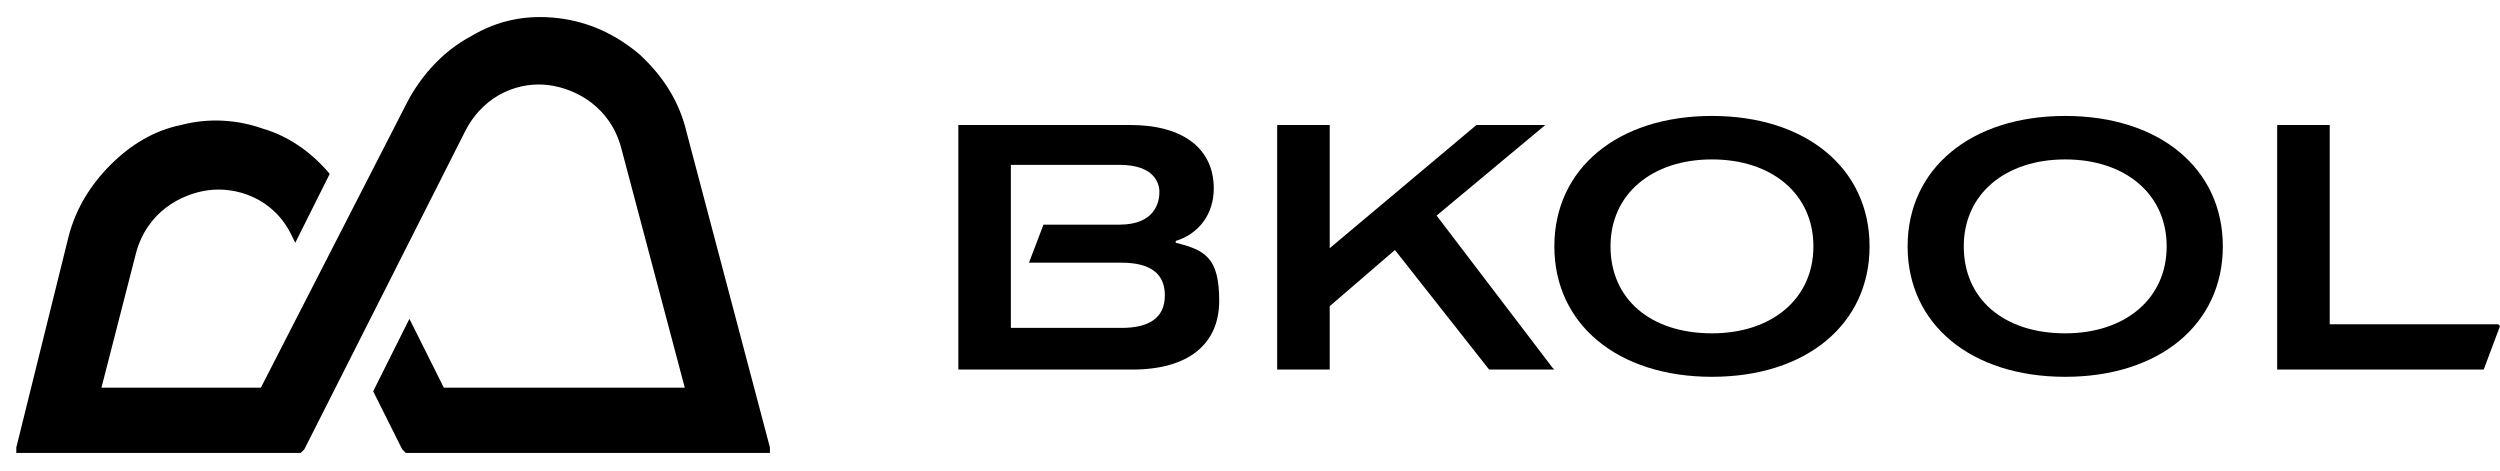
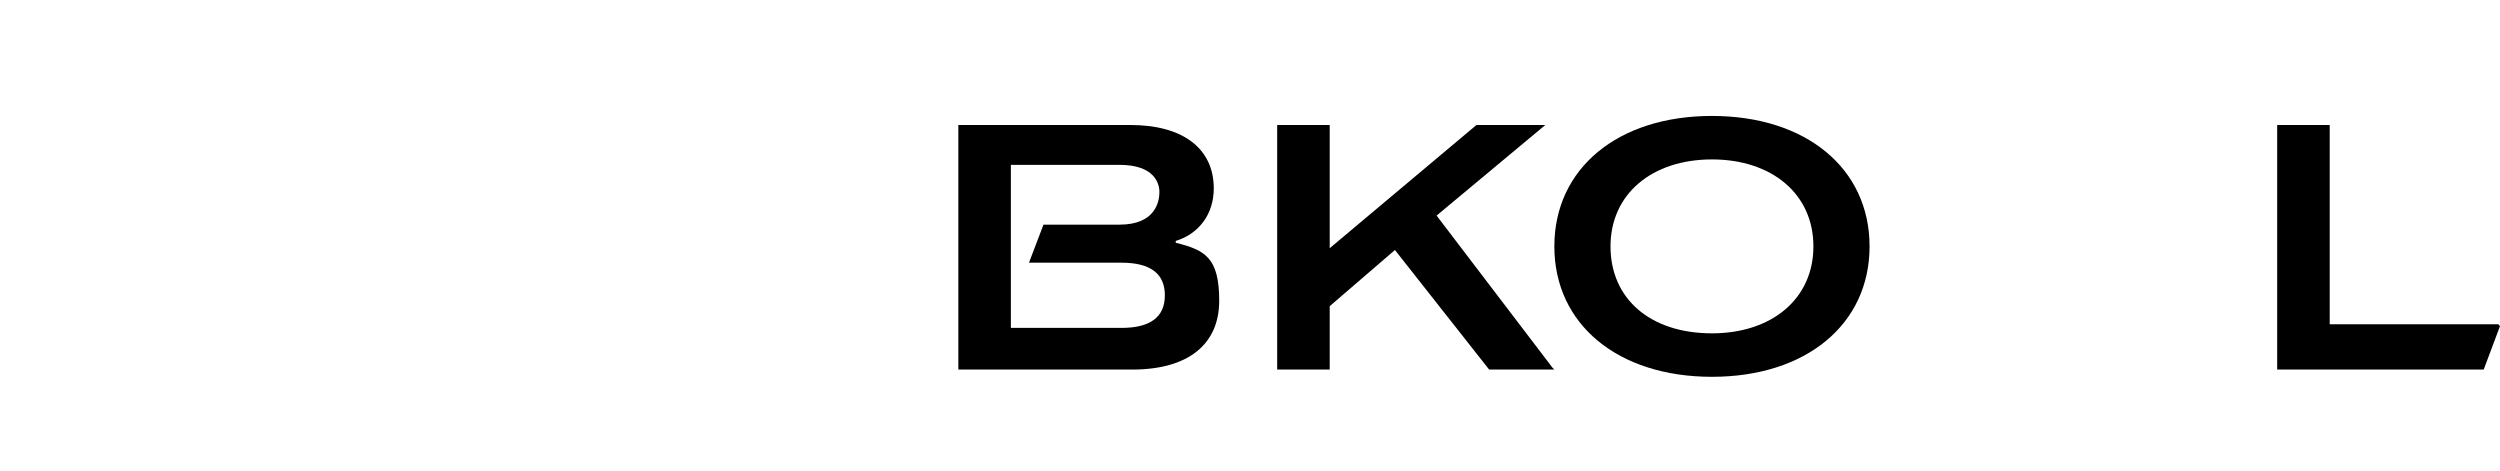
<svg xmlns="http://www.w3.org/2000/svg" version="1.1" viewBox="0 0 138 26">
  <g>
    <g id="Capa_1">
-       <path d="M42.5,24.7l-4.6-17.4c-.4-1.7-1.3-3.1-2.6-4.3-1.3-1.1-2.8-1.8-4.5-2-1.7-.2-3.3.1-4.8,1-1.5.8-2.7,2.1-3.5,3.6l-8.1,15.8H5.6l1.9-7.4c.6-2.3,2.5-3.3,4-3.5,1.5-.2,3.6.4,4.6,2.5l.2.4h0l1.9-3.8c-1-1.2-2.3-2.1-3.7-2.5-1.4-.5-3-.6-4.5-.2-1.5.3-2.8,1.1-3.9,2.2-1.1,1.1-1.9,2.4-2.3,3.9L.9,24.7s0,.1,0,.2c0,0,0,0,0,.1,0,0,0,0,.1,0,0,0,0,0,.1,0h15.2c0,0,.2,0,.3,0,0,0,.1-.1.2-.2L25.7,7.2c1.1-2.1,3.1-2.7,4.6-2.5,1.5.2,3.4,1.2,4,3.5l3.5,13.2h-13.3l-1.9-3.8h0l-2,4,1.6,3.2c0,0,.1.1.2.2,0,0,.2,0,.3,0h19.6c0,0,.1,0,.1,0,0,0,0,0,.1,0,0,0,0,0,0-.1,0,0,0-.1,0-.2Z" />
      <path d="M94.5,6.4c-5.2,0-8.7,2.9-8.7,7.2s3.5,7.2,8.7,7.2,8.7-2.9,8.7-7.2-3.5-7.2-8.7-7.2ZM94.5,18.4c-3.4,0-5.6-1.9-5.6-4.8s2.3-4.8,5.6-4.8,5.6,1.9,5.6,4.8-2.3,4.8-5.6,4.8Z" />
-       <path d="M114,6.4c-5.2,0-8.7,2.9-8.7,7.2s3.5,7.2,8.7,7.2,8.7-2.9,8.7-7.2-3.5-7.2-8.7-7.2ZM114,18.4c-3.4,0-5.6-1.9-5.6-4.8s2.3-4.8,5.6-4.8,5.6,1.9,5.6,4.8-2.3,4.8-5.6,4.8Z" />
      <path d="M64.9,13.3c1.3-.4,2.1-1.5,2.1-2.9,0-2.2-1.7-3.5-4.6-3.5h-9.5v13.5h9.6c3.1,0,4.8-1.4,4.8-3.8s-.8-2.8-2.4-3.2ZM61.9,18.1h-6.1v-9h6c1.9,0,2.2,1,2.2,1.5s-.2,1.8-2.2,1.8h-4.2l-.8,2.1h0s5.1,0,5.1,0c1.6,0,2.4.6,2.4,1.8s-.8,1.8-2.4,1.8h0Z" />
      <path d="M137.9,17.9h-9.3V6.9h-2.9v13.5h11.4l.9-2.4h0Z" />
      <path d="M85.7,20.3l-6.4-8.4,6-5h0s-3.8,0-3.8,0l-8.1,6.8v-6.8h-2.9v13.5h2.9v-3.5l3.6-3.1,5.2,6.6h3.6Z" />
    </g>
  </g>
</svg>